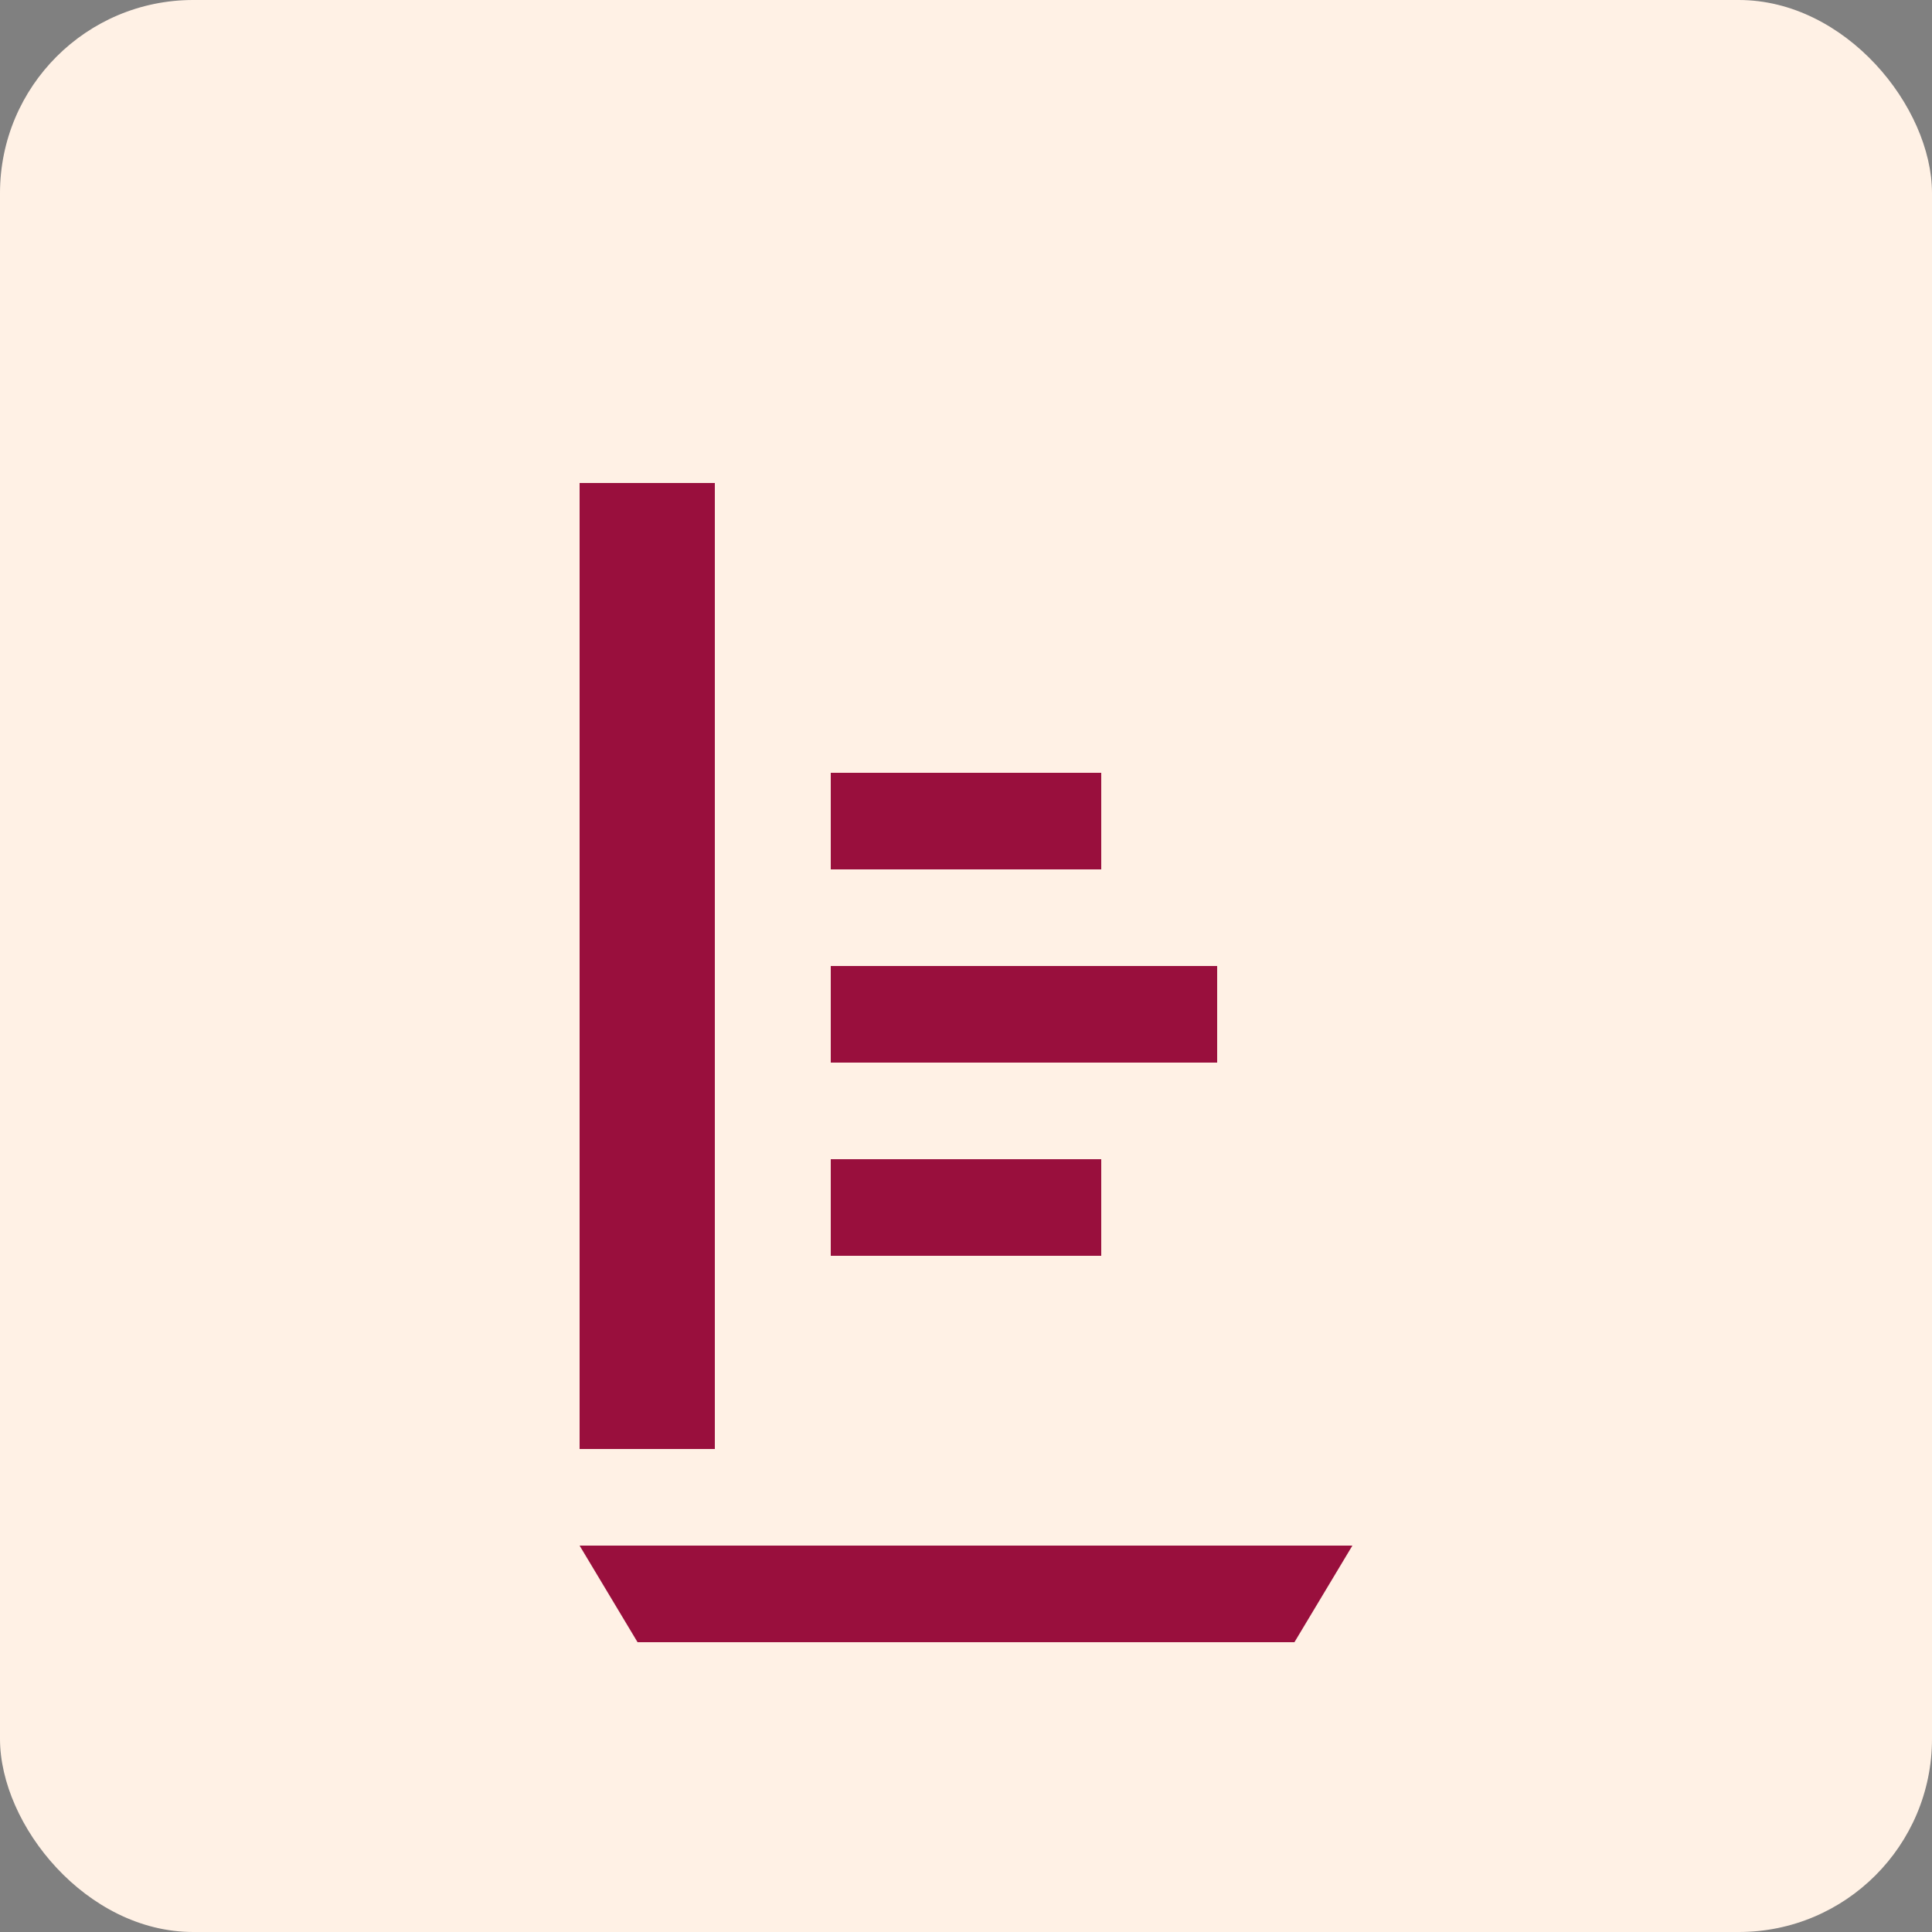
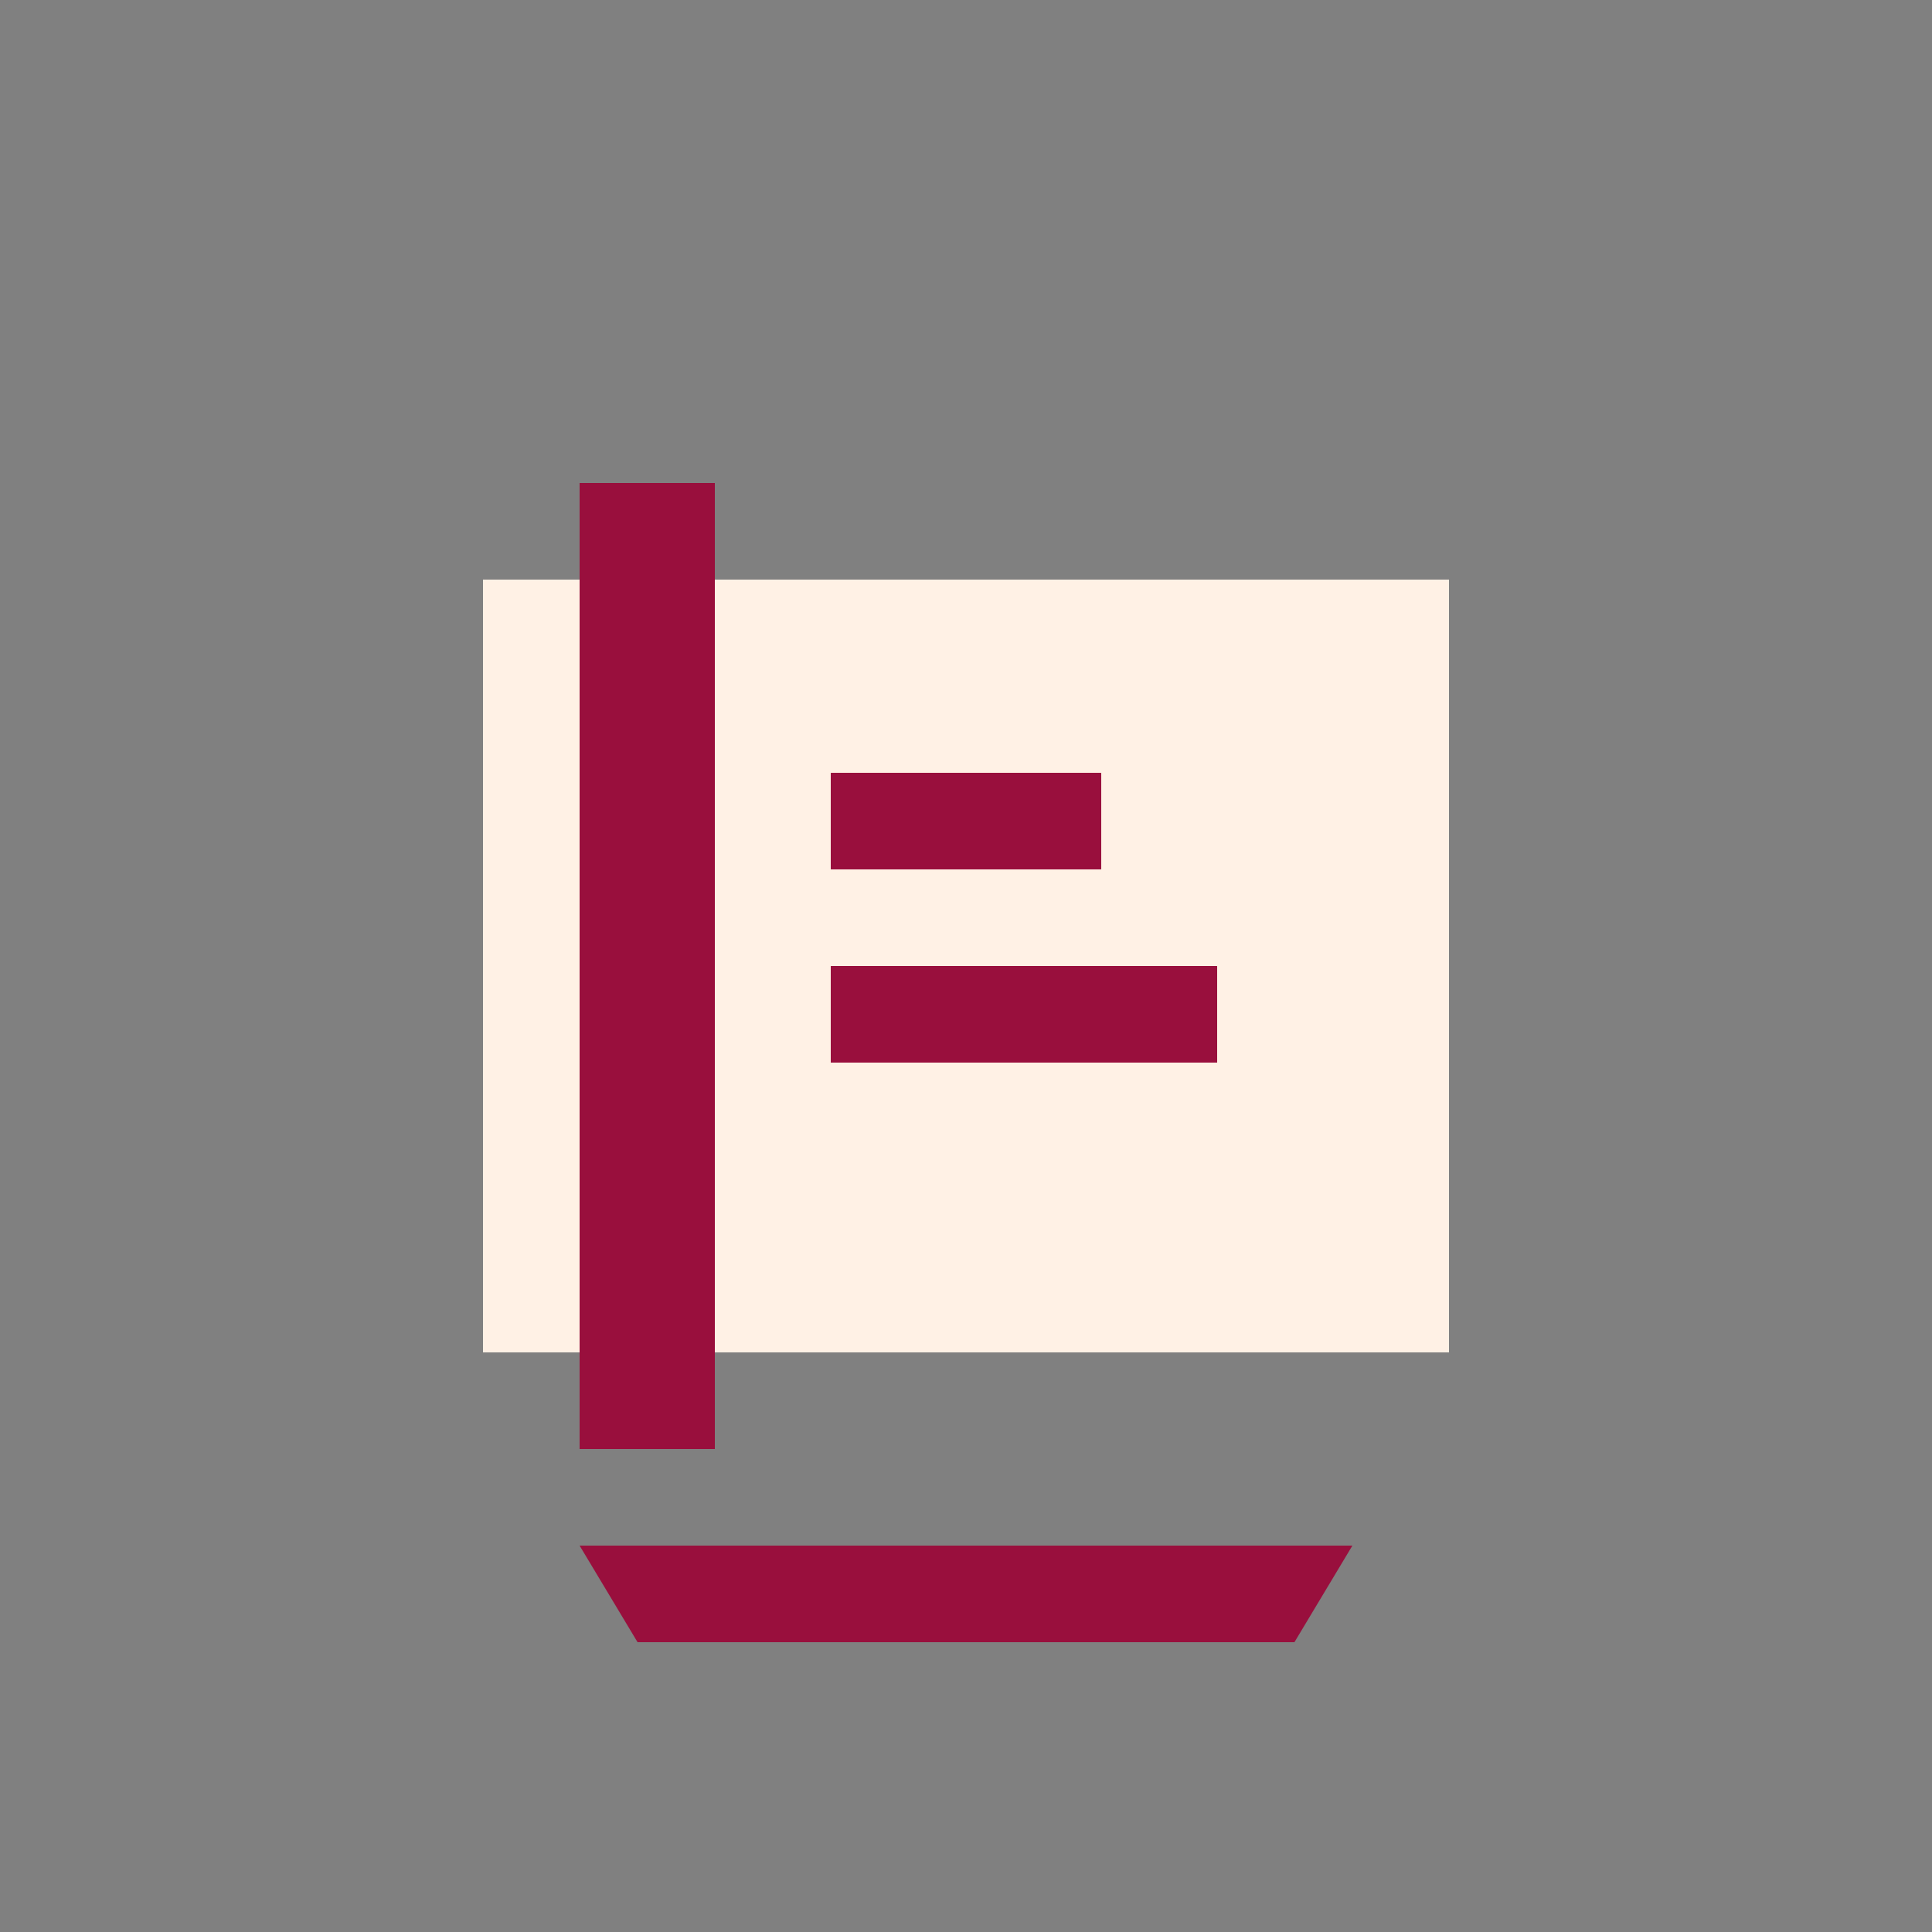
<svg xmlns="http://www.w3.org/2000/svg" width="100" height="100" viewBox="0 0 100 100" fill="none">
  <rect x="0" y="0" width="100" height="100" fill="#808080" stroke="none" />
-   <rect width="100" height="100" rx="10" fill="#FFF1E5" />
-   <rect x="30" y="25" width="40" height="50" fill="#FFF1E5" />
  <path d="M25 30H75V70H25V30Z" fill="#FFF1E5" />
  <path d="M30 25H37V75H30V25Z" fill="#990F3D" />
  <path d="M43 40H57V45H43V40Z" fill="#990F3D" />
  <path d="M43 50H63V55H43V50Z" fill="#990F3D" />
-   <path d="M43 60H57V65H43V60Z" fill="#990F3D" />
  <path d="M30 80L33 85H67L70 80H30Z" fill="#990F3D" />
</svg>